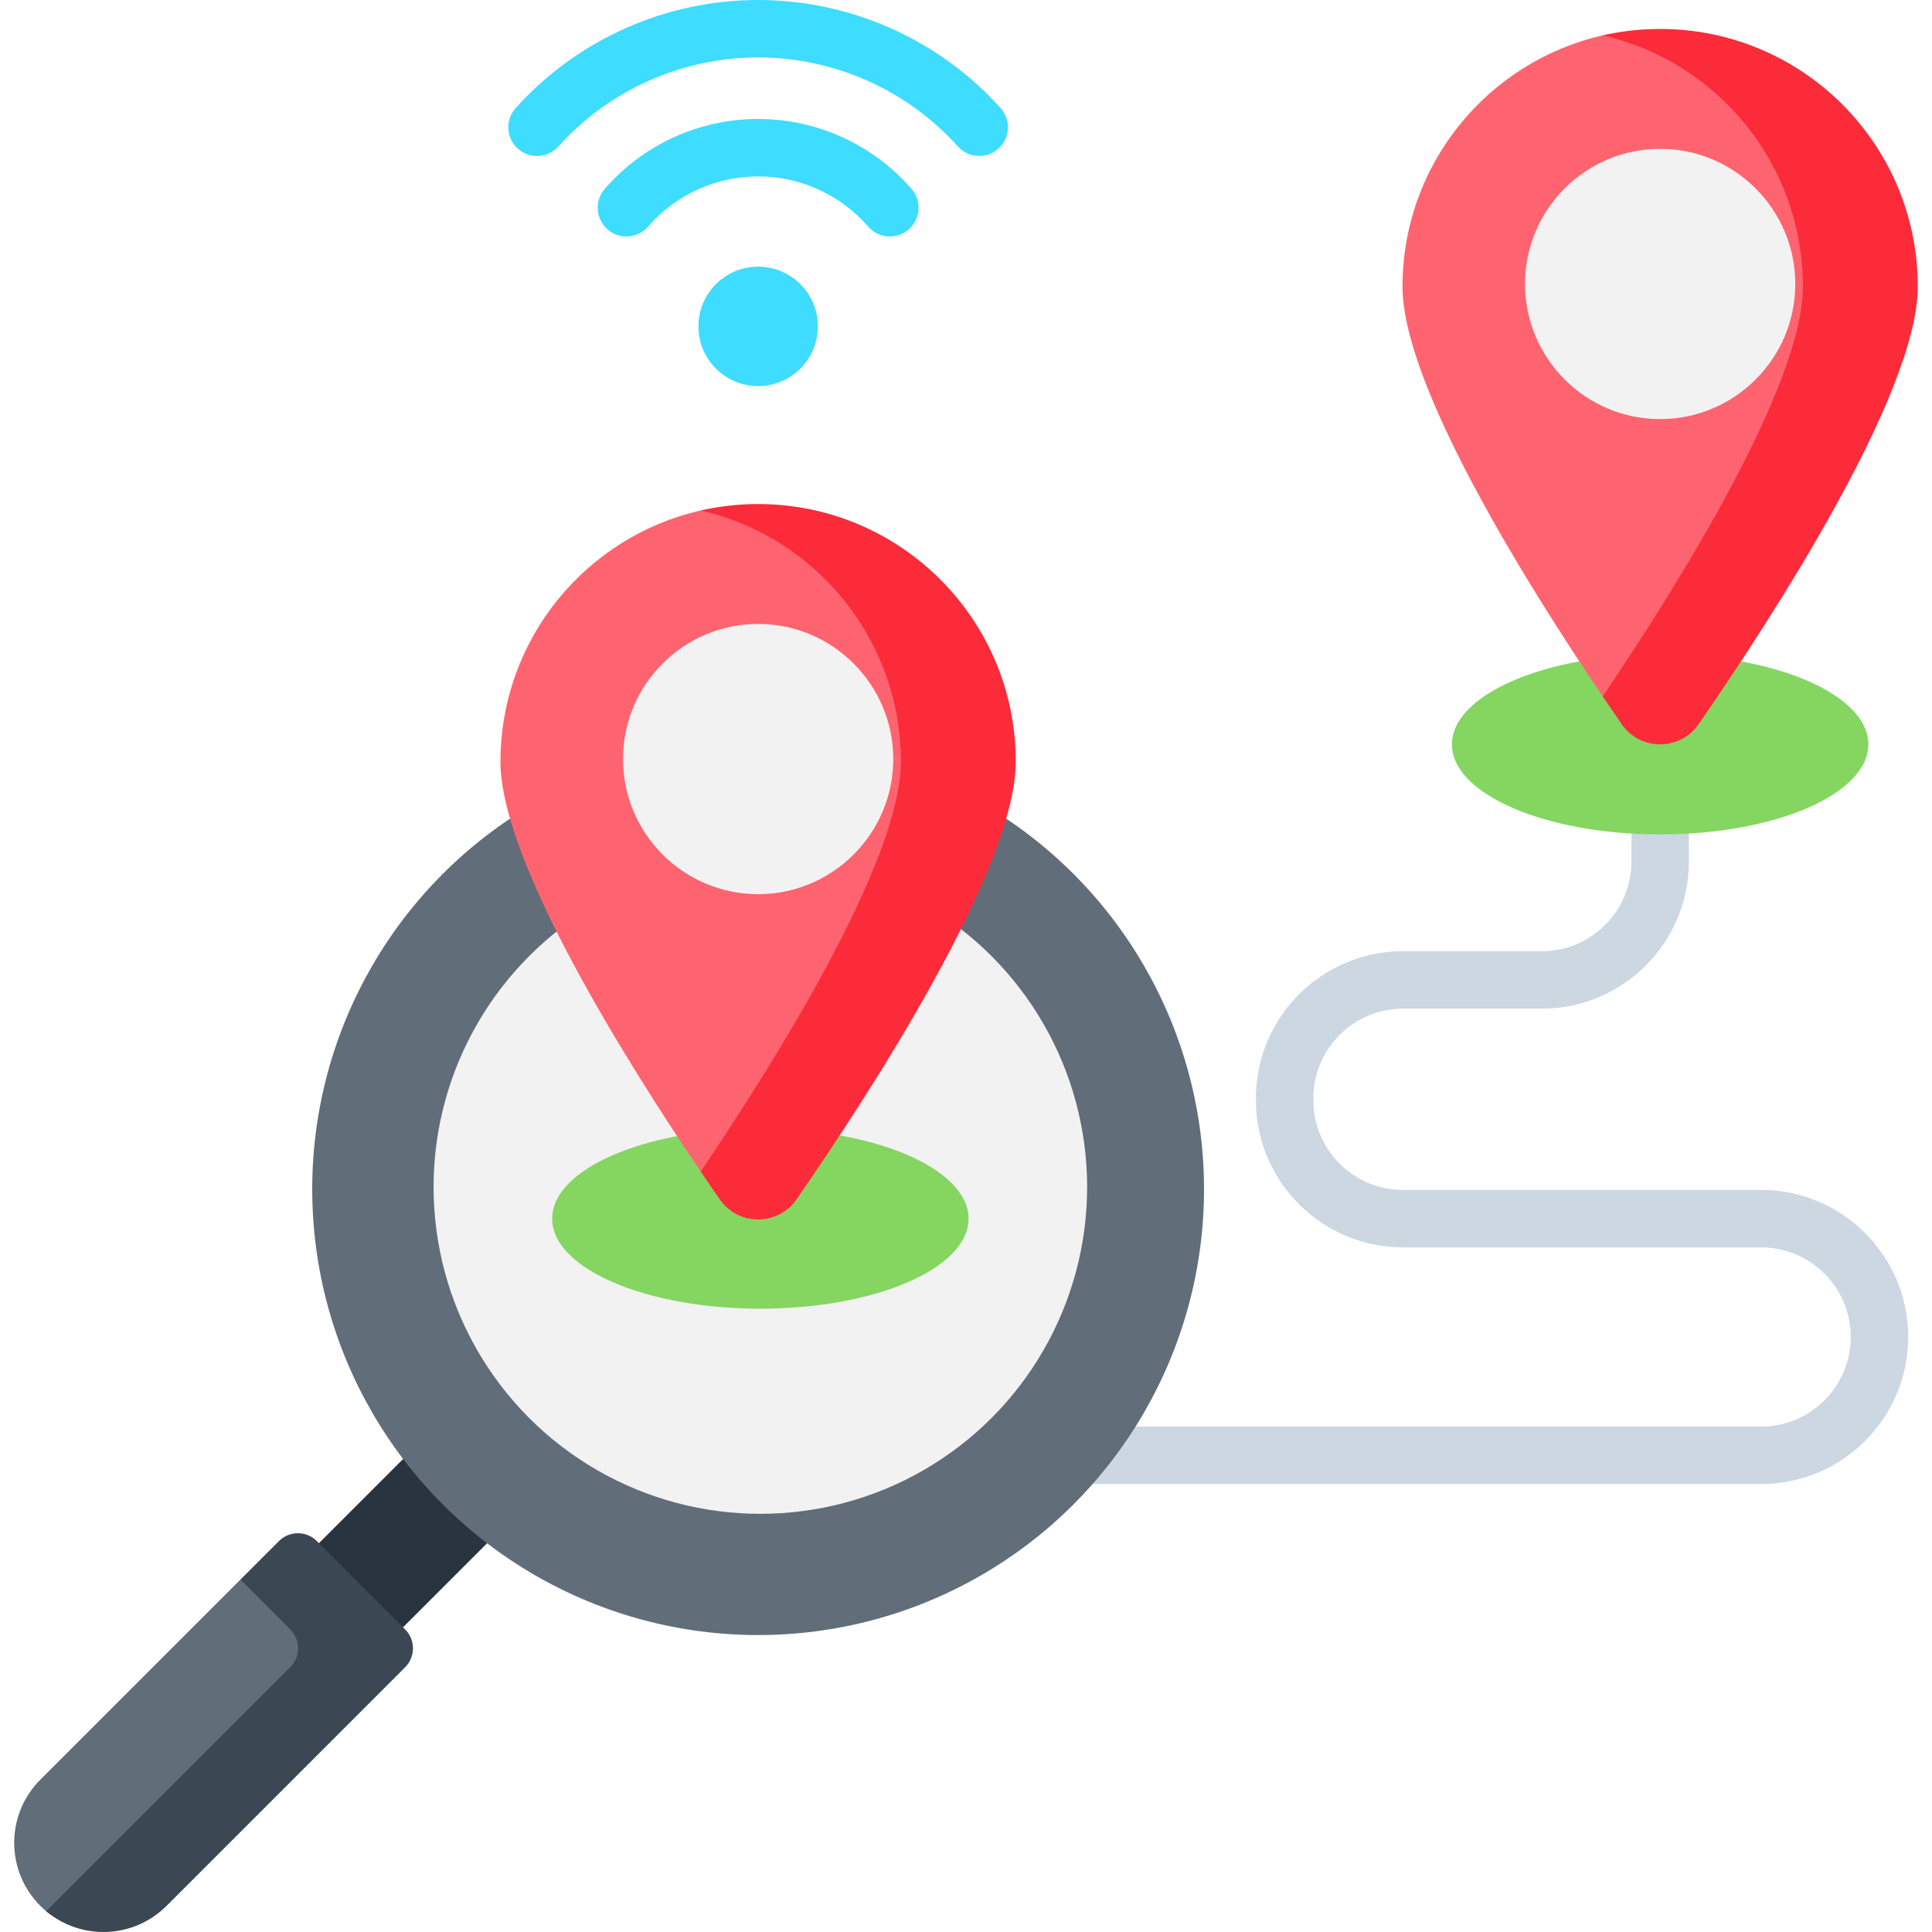
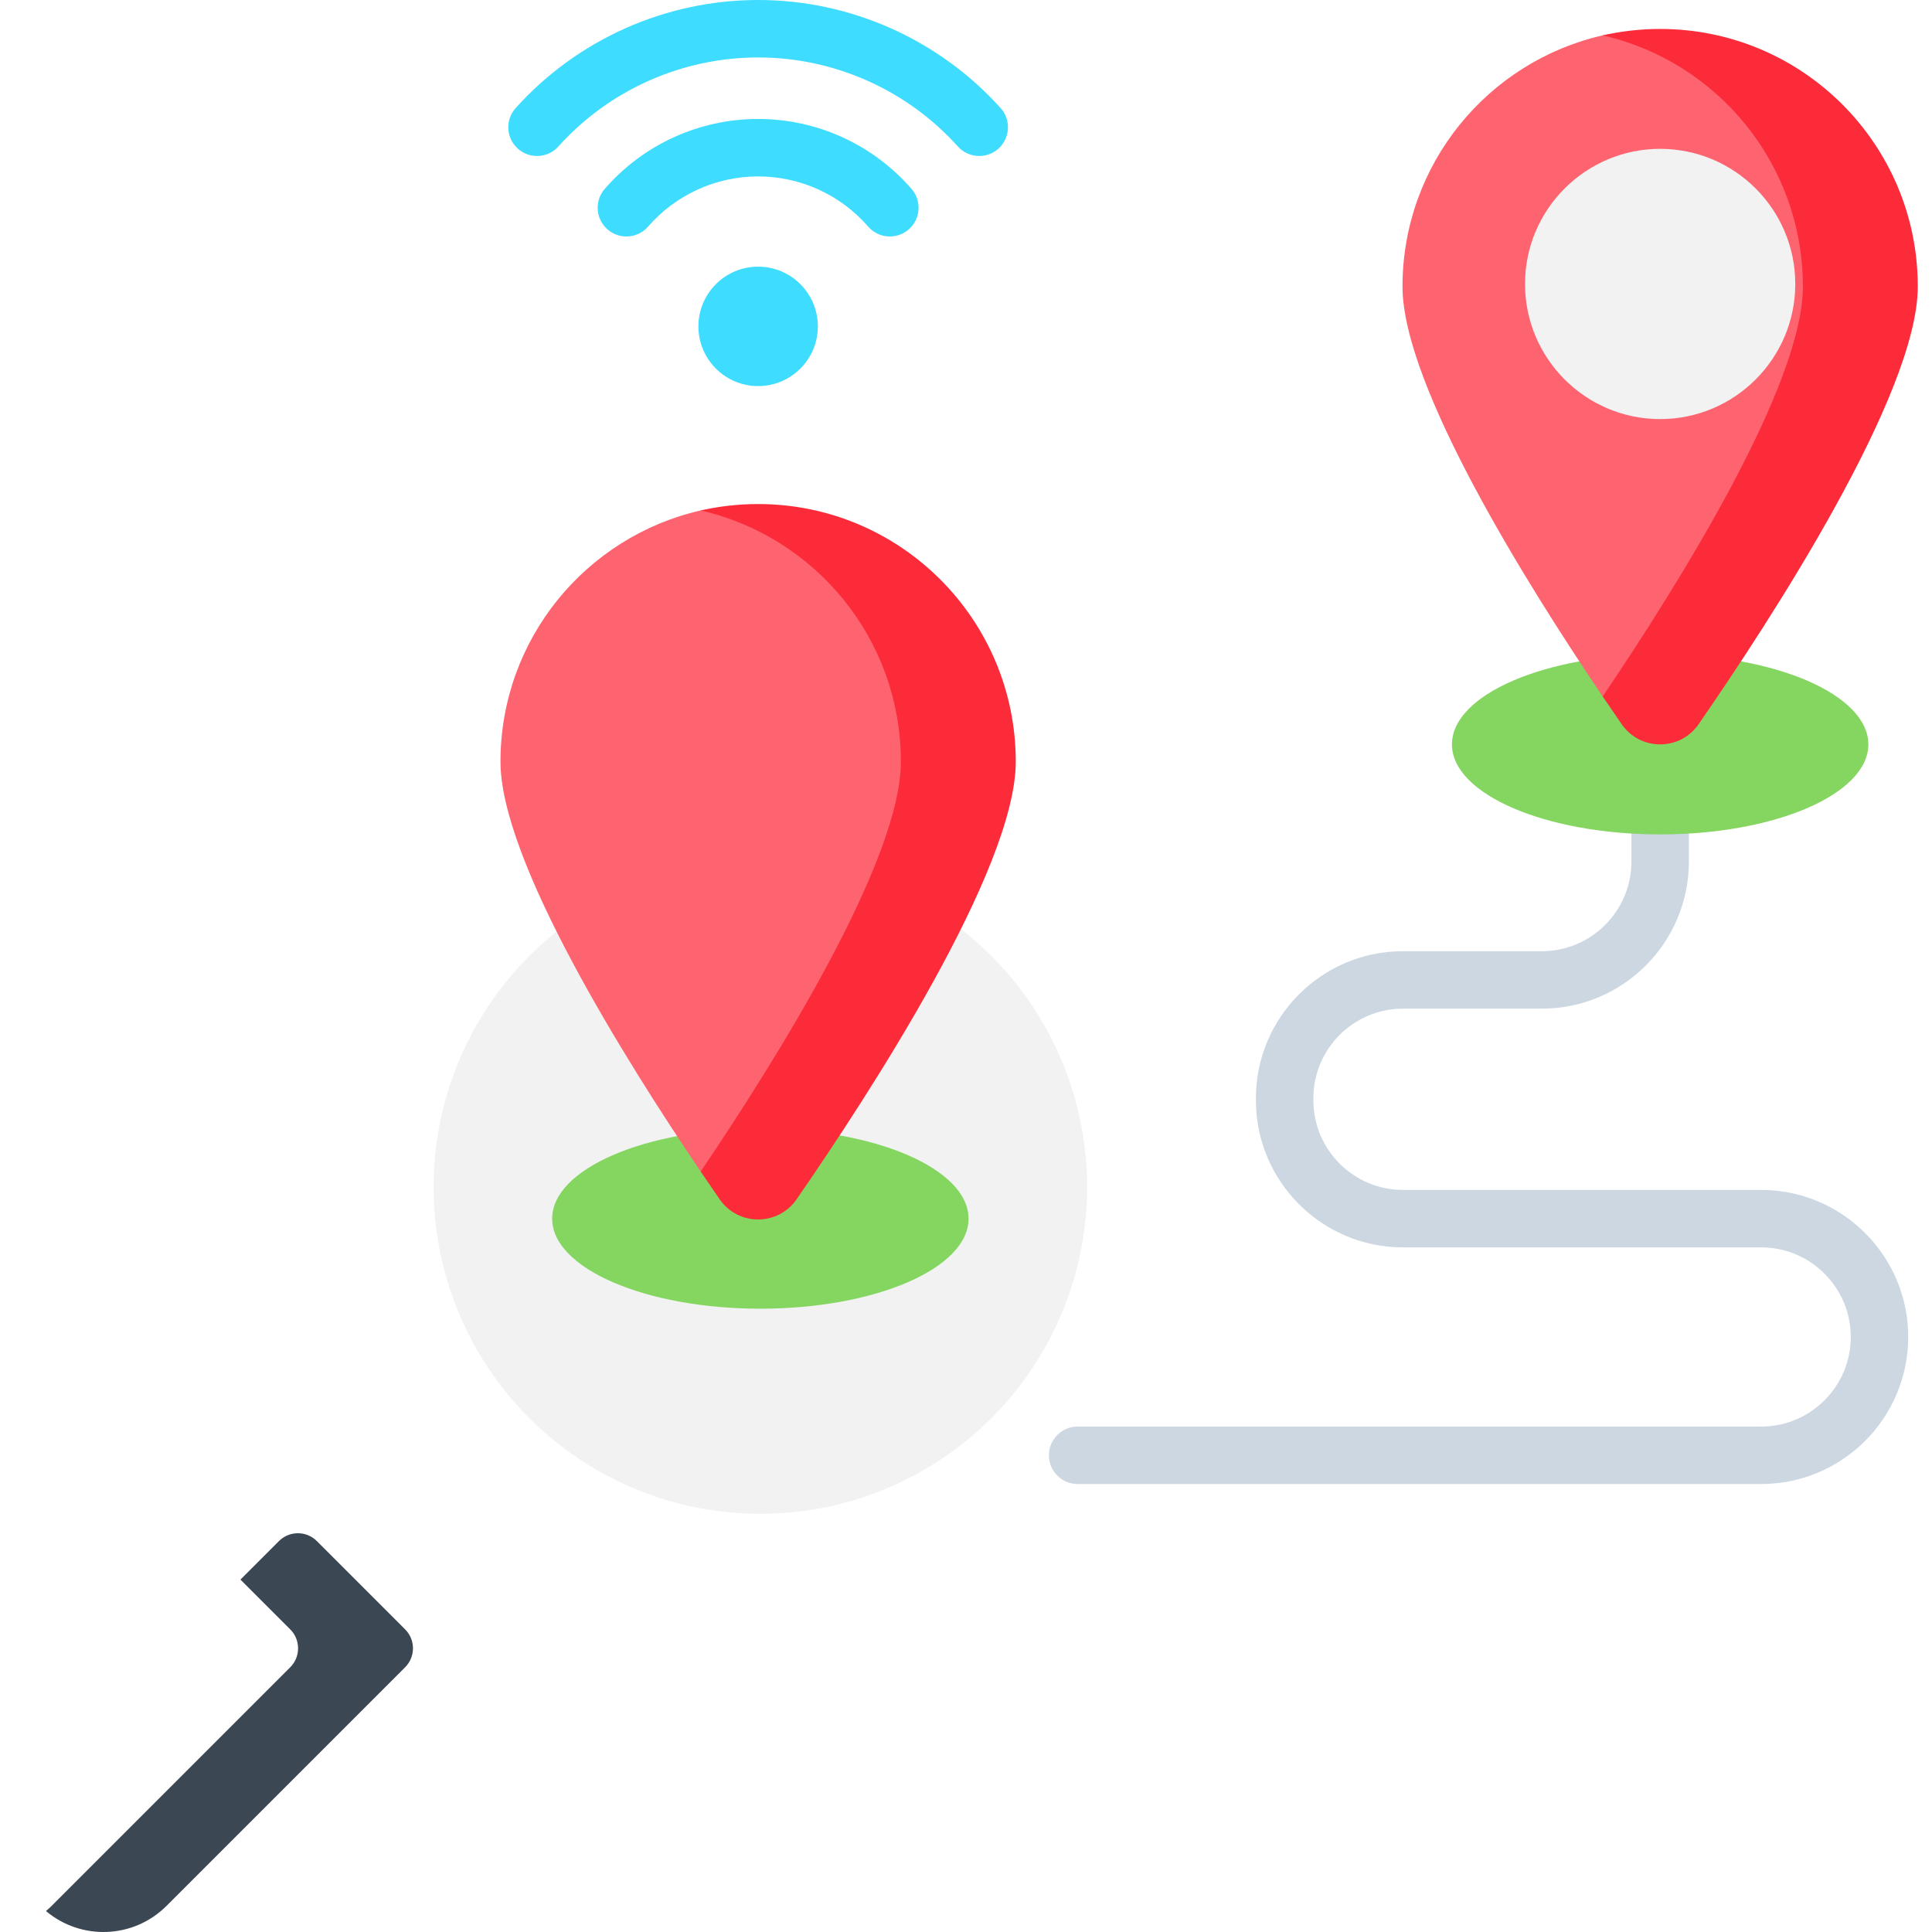
<svg xmlns="http://www.w3.org/2000/svg" id="Capa_1" height="512" viewBox="0 0 512 512" width="512">
  <g>
-     <path d="m107.804 385.671-23.284 23.284 1.828 22.128 20.462.162 23.244-23.234v-23.964z" fill="#2a343e" />
    <g>
      <path d="m466.729 393.283h-181.149c-4.204 0-7.613-3.408-7.613-7.613s3.408-7.613 7.613-7.613h181.149c13.093 0 23.744-10.652 23.744-23.744s-10.651-23.744-23.744-23.744h-94.93c-21.488 0-38.969-17.481-38.969-38.968v-.557c0-21.487 17.481-38.968 38.969-38.968h36.801c13.093 0 23.744-10.652 23.744-23.744v-7.208c0-4.205 3.408-7.613 7.613-7.613 4.204 0 7.613 3.408 7.613 7.613v7.208c0 21.488-17.481 38.969-38.969 38.969h-36.801c-13.093 0-23.744 10.651-23.744 23.743v.557c0 13.092 10.651 23.743 23.744 23.743h94.93c21.488 0 38.969 17.481 38.969 38.969-.001 21.489-17.482 38.97-38.97 38.97z" fill="#ccd7e2" />
    </g>
-     <path d="m10.69 505.074c-9.235-9.234-9.235-24.207 0-33.441l53.029-53.029 15.225-5.075 23.291 23.291-58.104 58.104c-8.751 8.751-22.655 19.359-31.946 11.524-.513-.433-1.011-.89-1.495-1.374z" fill="#616d79" />
    <path d="m73.92 408.404-10.201 10.201 13.192 13.192c2.775 2.775 2.775 7.273 0 10.048l-63.23 63.23c-.483.483-.982.941-1.495 1.373 9.291 7.835 23.194 7.378 31.946-1.373l63.23-63.23c2.775-2.775 2.775-7.273 0-10.048l-23.393-23.393c-2.775-2.775-7.274-2.775-10.049 0z" fill="#3b4854" />
-     <circle cx="200.911" cy="315.141" fill="#616d79" r="118.167" />
    <circle cx="201.502" cy="314.581" fill="#f2f2f2" r="86.599" />
    <circle cx="200.911" cy="86.494" fill="#3edcff" r="15.825" />
    <ellipse cx="439.956" cy="197.268" fill="#85d561" rx="55.175" ry="23.858" />
    <ellipse cx="201.502" cy="322.959" fill="#85d561" rx="55.175" ry="23.858" />
    <path d="m498.085 75.952c0 28.519-28.902 78.301-47.938 105.821-4.929 7.125-23.626 5.437-25.416 2.791-20.122-29.744-53.054-82.423-53.054-108.612 0-32.476 22.673-59.657 53.054-66.576 4.896-1.115 9.992.326 15.225.326 37.71.001 58.129 28.541 58.129 66.25z" fill="#fe646f" />
    <path d="m439.956 7.673c-5.233 0-10.329.589-15.225 1.704 30.381 6.919 53.054 34.099 53.054 66.575 0 26.189-32.932 78.868-53.054 108.612 1.79 2.646 3.479 5.111 5.034 7.359 4.929 7.125 15.454 7.125 20.382 0 19.036-27.52 58.088-87.453 58.088-115.971.001-37.709-30.569-68.279-68.279-68.279z" fill="#fb2b3a" />
    <path d="m259.04 201.855c0 28.519-28.902 78.301-47.938 105.821-4.929 7.125-23.626 5.437-25.416 2.791-20.122-29.744-53.054-82.423-53.054-108.612 0-32.476 22.673-59.657 53.054-66.576 4.896-1.115 9.992 1.341 15.225 1.341 37.71.001 58.129 27.525 58.129 65.235z" fill="#fe646f" />
    <path d="m200.911 133.576c-5.233 0-10.329.589-15.225 1.704 30.381 6.919 53.054 34.099 53.054 66.575 0 26.189-32.932 78.868-53.054 108.612 1.79 2.646 3.479 5.111 5.034 7.359 4.929 7.125 15.454 7.125 20.382 0 19.036-27.52 58.088-87.453 58.088-115.971.001-37.71-30.569-68.279-68.279-68.279z" fill="#fb2b3a" />
-     <path d="m200.911 236.965c-19.746 0-35.81-16.065-35.81-35.81s16.064-35.81 35.81-35.81 35.81 16.065 35.81 35.81-16.064 35.81-35.81 35.81z" fill="#f2f2f2" />
    <path d="m439.956 111.063c-19.746 0-35.81-16.065-35.81-35.81s16.064-35.81 35.81-35.81 35.81 16.065 35.81 35.81-16.064 35.81-35.81 35.81z" fill="#f2f2f2" />
    <g>
      <path d="m259.51 41.341c-2.085 0-4.161-.851-5.664-2.524-13.475-14.993-32.768-23.592-52.935-23.592-20.166 0-39.46 8.599-52.935 23.592-2.811 3.126-7.624 3.384-10.75.573-3.127-2.81-3.384-7.623-.573-10.751 16.358-18.2 39.779-28.639 64.258-28.639 24.48 0 47.901 10.439 64.258 28.639 2.811 3.127 2.554 7.941-.573 10.751-1.454 1.308-3.273 1.951-5.086 1.951z" fill="#3edcff" />
    </g>
    <g>
      <path d="m166.002 62.667c-1.77 0-3.548-.614-4.989-1.865-3.174-2.758-3.511-7.566-.754-10.74 10.234-11.78 25.052-18.536 40.653-18.536 15.6 0 30.418 6.756 40.653 18.536 2.758 3.174 2.42 7.981-.754 10.739-3.175 2.76-7.982 2.42-10.739-.753-7.342-8.45-17.97-13.296-29.16-13.296s-21.818 4.846-29.159 13.296c-1.506 1.732-3.623 2.619-5.751 2.619z" fill="#3edcff" />
    </g>
  </g>
</svg>